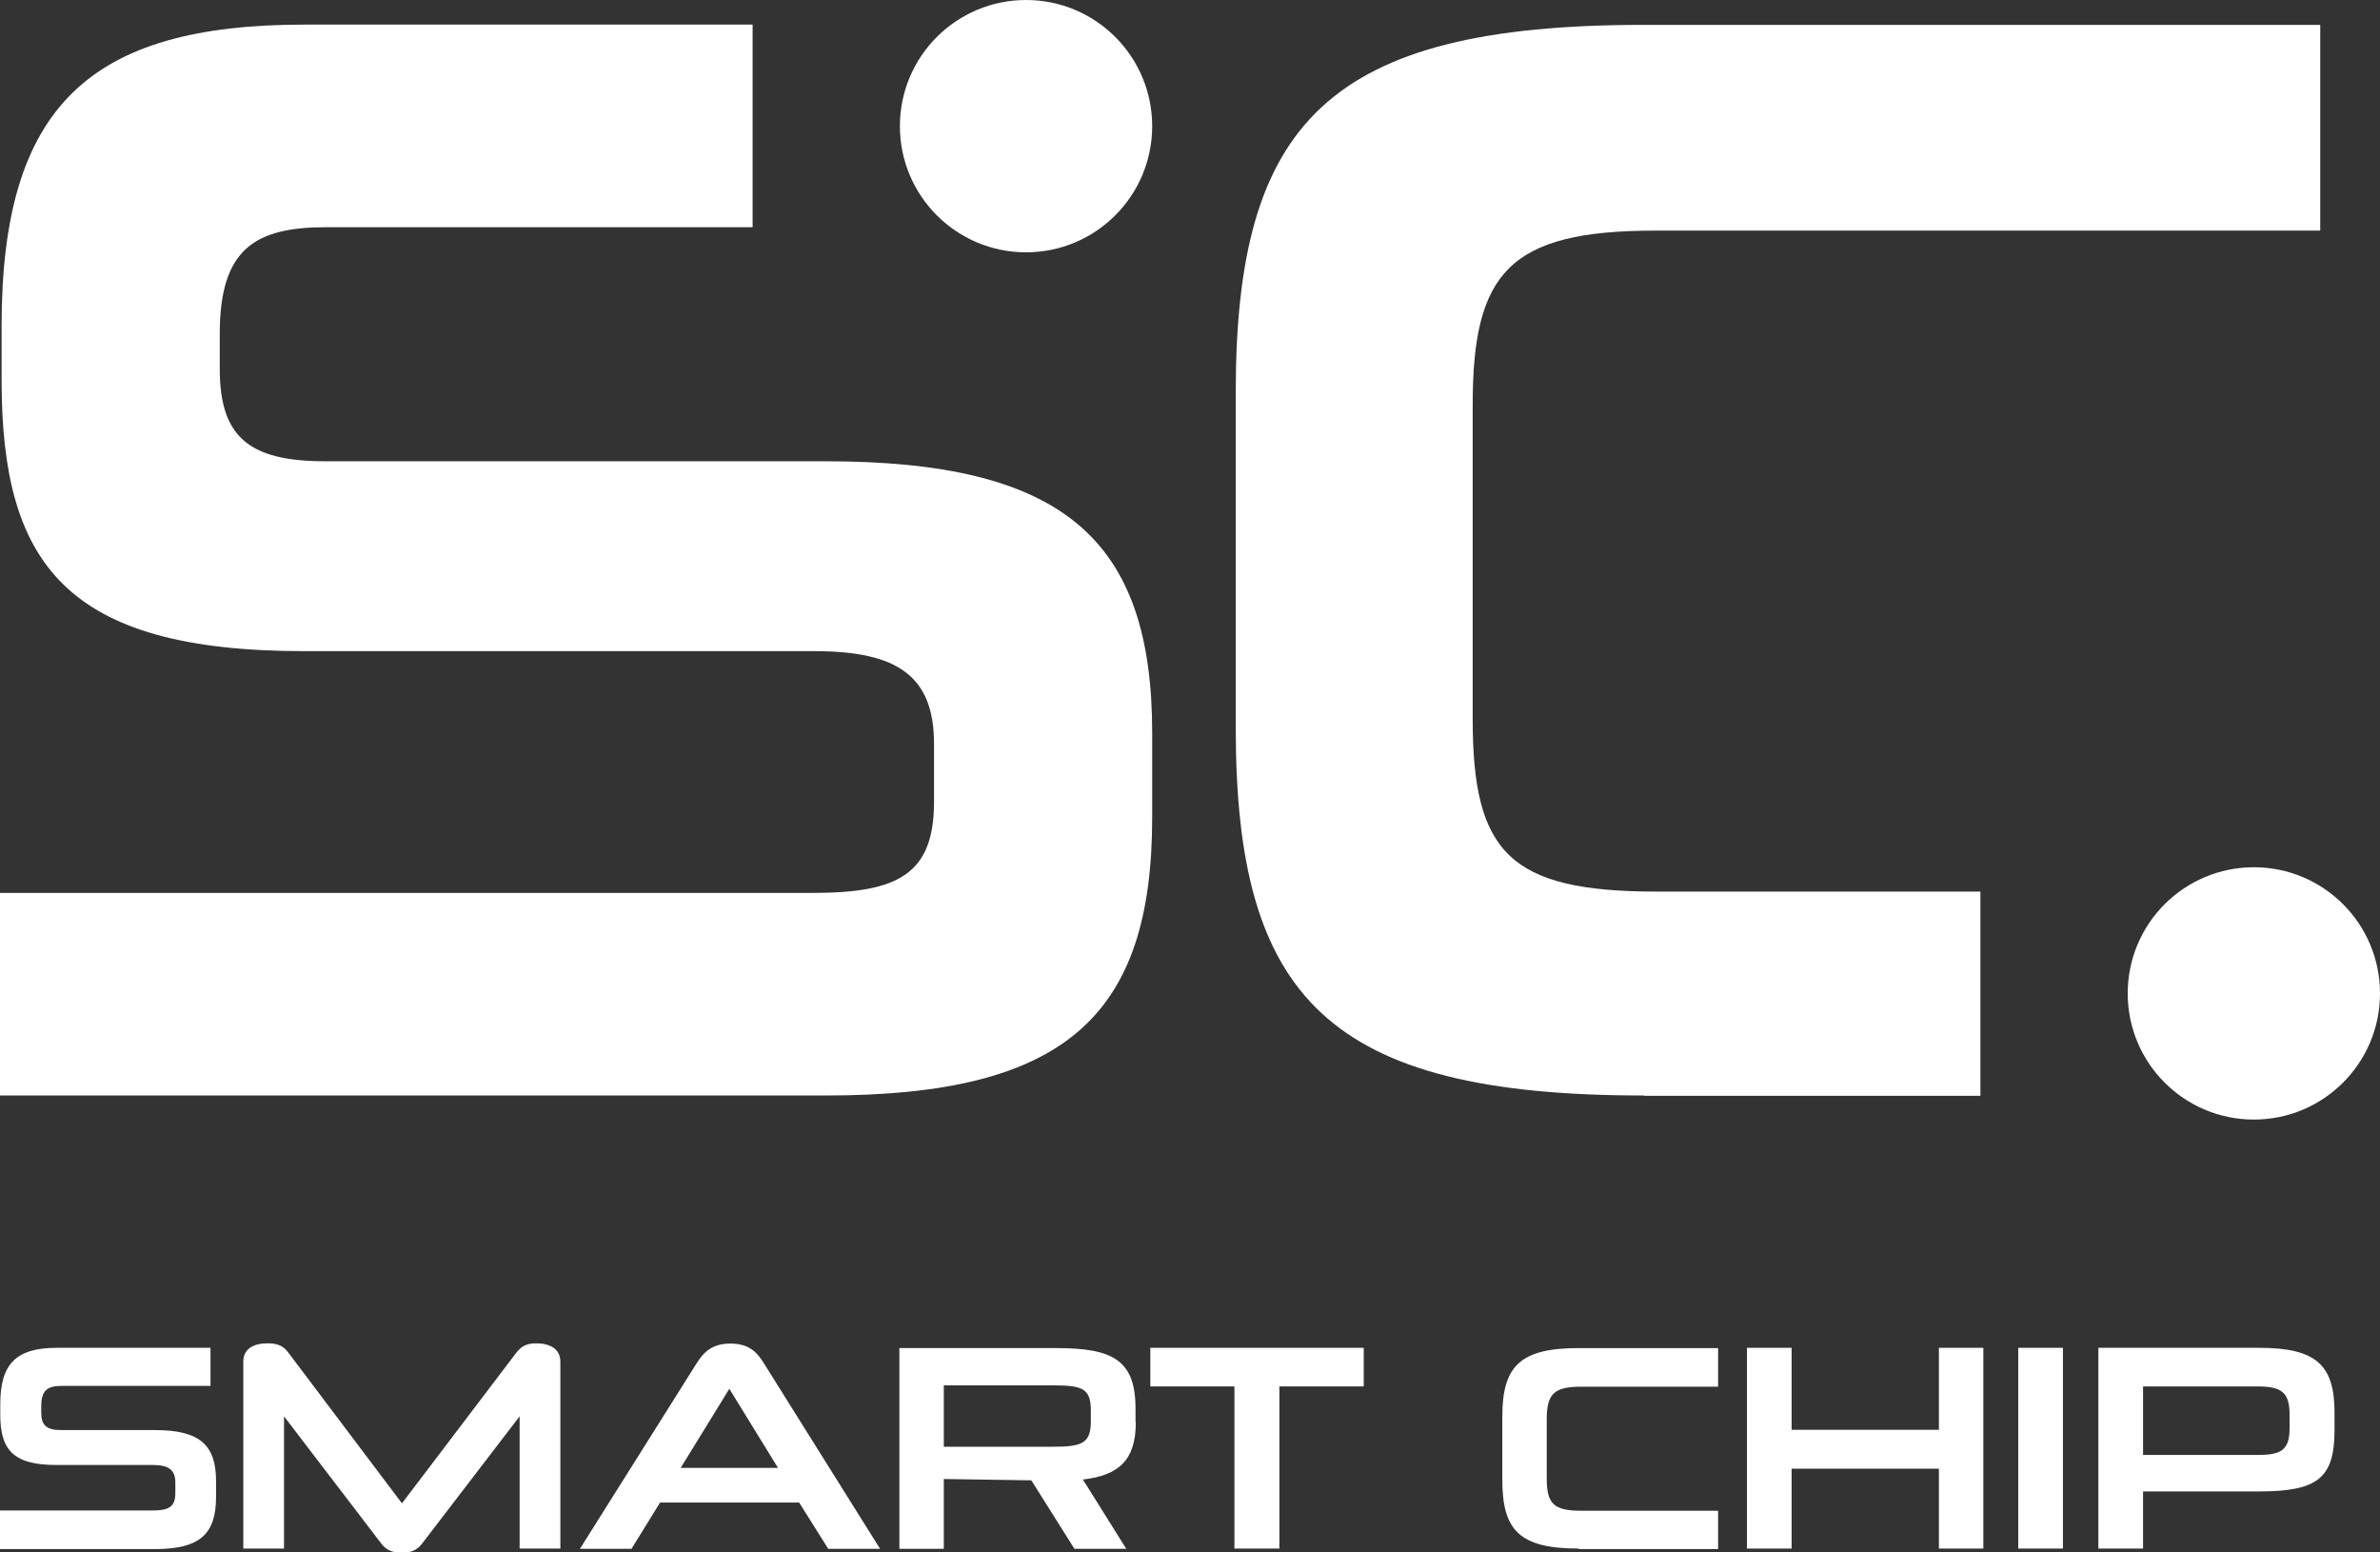
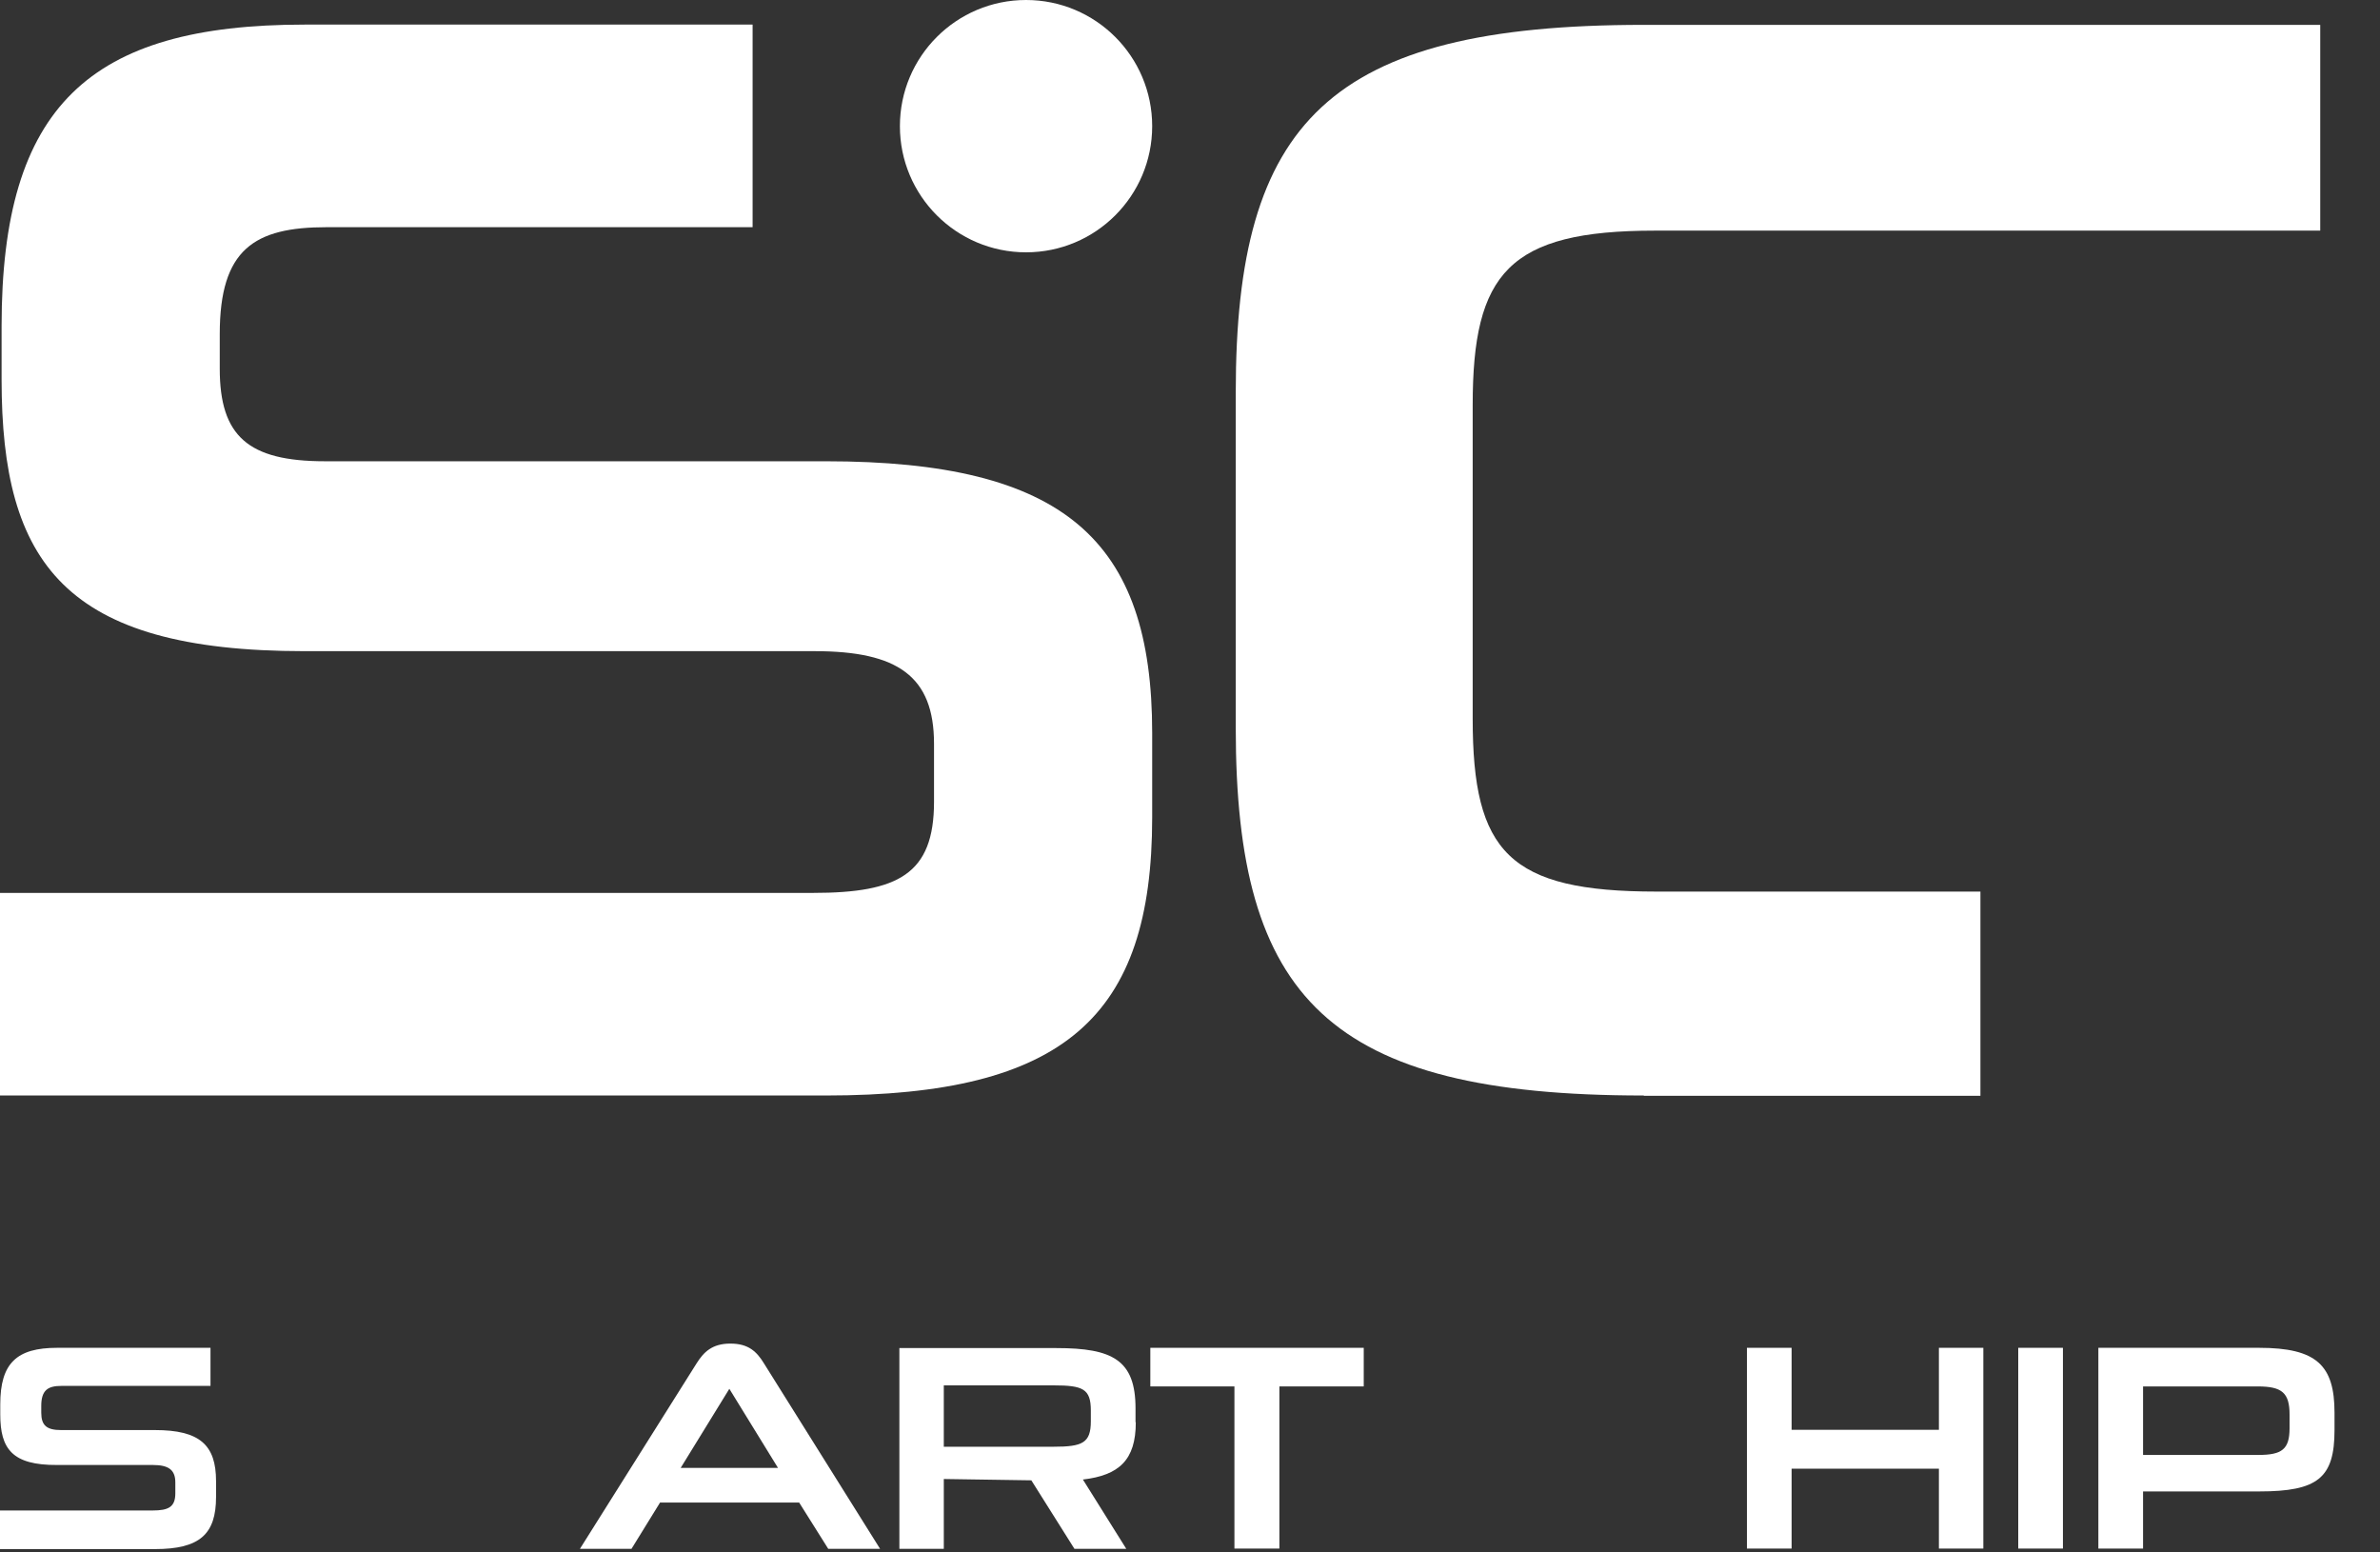
<svg xmlns="http://www.w3.org/2000/svg" id="Ebene_1" viewBox="0 0 90 58.68">
  <rect x="0" y="0" width="90" height="58.68" fill="#333333" stroke="none" />
  <defs>
    <style>.cls-1{fill:#fff;stroke-width:0px;}</style>
  </defs>
-   <circle class="cls-1" cx="85.23" cy="37.56" r="4.77" />
  <path class="cls-1" d="M0,41.42v-7.66h30.75c3.21,0,4.57-.71,4.57-3.44v-2.2c0-2.55-1.37-3.5-4.51-3.5H11.52C2.44,24.62.06,21.29.06,14.35v-2.02C.06,4.02,3.38.93,11.52.93h16.94v7.66H12.35c-2.73,0-4.04.83-4.04,4.04v1.31c0,2.55,1.07,3.5,3.98,3.5h18.93c9.02,0,12.35,2.97,12.35,10.27v3.2c0,7.54-3.32,10.51-12.35,10.51H0Z" />
  <path class="cls-1" d="M62.16,41.42c-11.93,0-15.43-3.68-15.43-13.89v-12.7c0-10.21,3.5-13.89,15.43-13.89h25.58v7.78h-25.16c-5.52,0-6.89,1.6-6.89,6.59v11.87c0,5.04,1.37,6.53,6.95,6.53h12.25v7.72h-12.73Z" />
  <path class="cls-1" d="M0,58.55v-1.44h5.77c.6,0,.86-.13.86-.65v-.41c0-.48-.26-.66-.85-.66h-3.62C.46,55.4.01,54.78.01,53.48v-.38c0-1.56.62-2.14,2.15-2.14h5.8v1.44H2.32c-.51,0-.76.16-.76.76v.25c0,.48.2.66.75.66h3.55c1.69,0,2.31.56,2.31,1.93v.6c0,1.41-.62,1.97-2.31,1.97H0Z" />
-   <path class="cls-1" d="M19.65,58.55v-5l-3.71,4.84c-.18.22-.41.32-.75.32s-.57-.1-.75-.32l-3.7-4.84v5h-1.54v-7.07c0-.48.39-.69.91-.69.4,0,.61.1.8.36l4.29,5.69,4.32-5.69c.19-.24.37-.36.76-.36.51,0,.91.21.91.69v7.07h-1.56Z" />
  <path class="cls-1" d="M30.21,56.81h-5.25l-1.08,1.75h-1.95l4.41-7.01c.27-.43.59-.75,1.28-.75s1,.31,1.27.75l4.39,7.01h-1.96l-1.1-1.75ZM25.75,55.5h3.67l-1.84-2.99-1.84,2.99Z" />
  <polygon class="cls-1" points="46.68 58.55 46.68 52.42 43.5 52.42 43.5 50.96 51.57 50.96 51.57 52.42 48.38 52.42 48.38 58.55 46.68 58.55" />
-   <path class="cls-1" d="M59.7,58.55c-2.24,0-2.89-.69-2.89-2.6v-2.38c0-1.91.66-2.6,2.89-2.6h5.27v1.46h-5.19c-1.04,0-1.29.3-1.29,1.24v2.23c0,.95.26,1.22,1.3,1.22h5.18v1.45h-5.27Z" />
  <polygon class="cls-1" points="73.32 58.55 73.32 55.53 67.75 55.53 67.75 58.55 66.06 58.55 66.06 50.96 67.75 50.96 67.75 54.06 73.32 54.06 73.32 50.96 75 50.96 75 58.55 73.32 58.55" />
  <rect class="cls-1" x="76.32" y="50.96" width="1.69" height="7.59" />
-   <path class="cls-1" d="M81.04,56.38v2.17h-1.69v-7.59h6.08c2.17,0,2.85.66,2.85,2.45v.66c0,1.81-.63,2.32-2.85,2.32h-4.39ZM86.58,53.48c0-.82-.29-1.06-1.2-1.06h-4.34v2.59h4.36c.89,0,1.18-.21,1.18-1.01v-.52Z" />
+   <path class="cls-1" d="M81.04,56.38v2.17h-1.69v-7.59h6.08c2.17,0,2.85.66,2.85,2.45v.66c0,1.81-.63,2.32-2.85,2.32h-4.39M86.58,53.48c0-.82-.29-1.06-1.2-1.06h-4.34v2.59h4.36c.89,0,1.18-.21,1.18-1.01v-.52Z" />
  <path class="cls-1" d="M42.94,53.77v-.52c0-1.83-.87-2.28-2.99-2.28h-5.94v7.59h1.68v-2.64l3.31.05,1.63,2.59h1.96l-1.64-2.62c1.36-.16,2-.73,2-2.16M41.25,53.74c0,.82-.32.96-1.41.96h-4.15v-2.32h4.15c1.11,0,1.41.13,1.41.95v.41Z" />
  <circle class="cls-1" cx="38.8" cy="4.77" r="4.77" />
</svg>